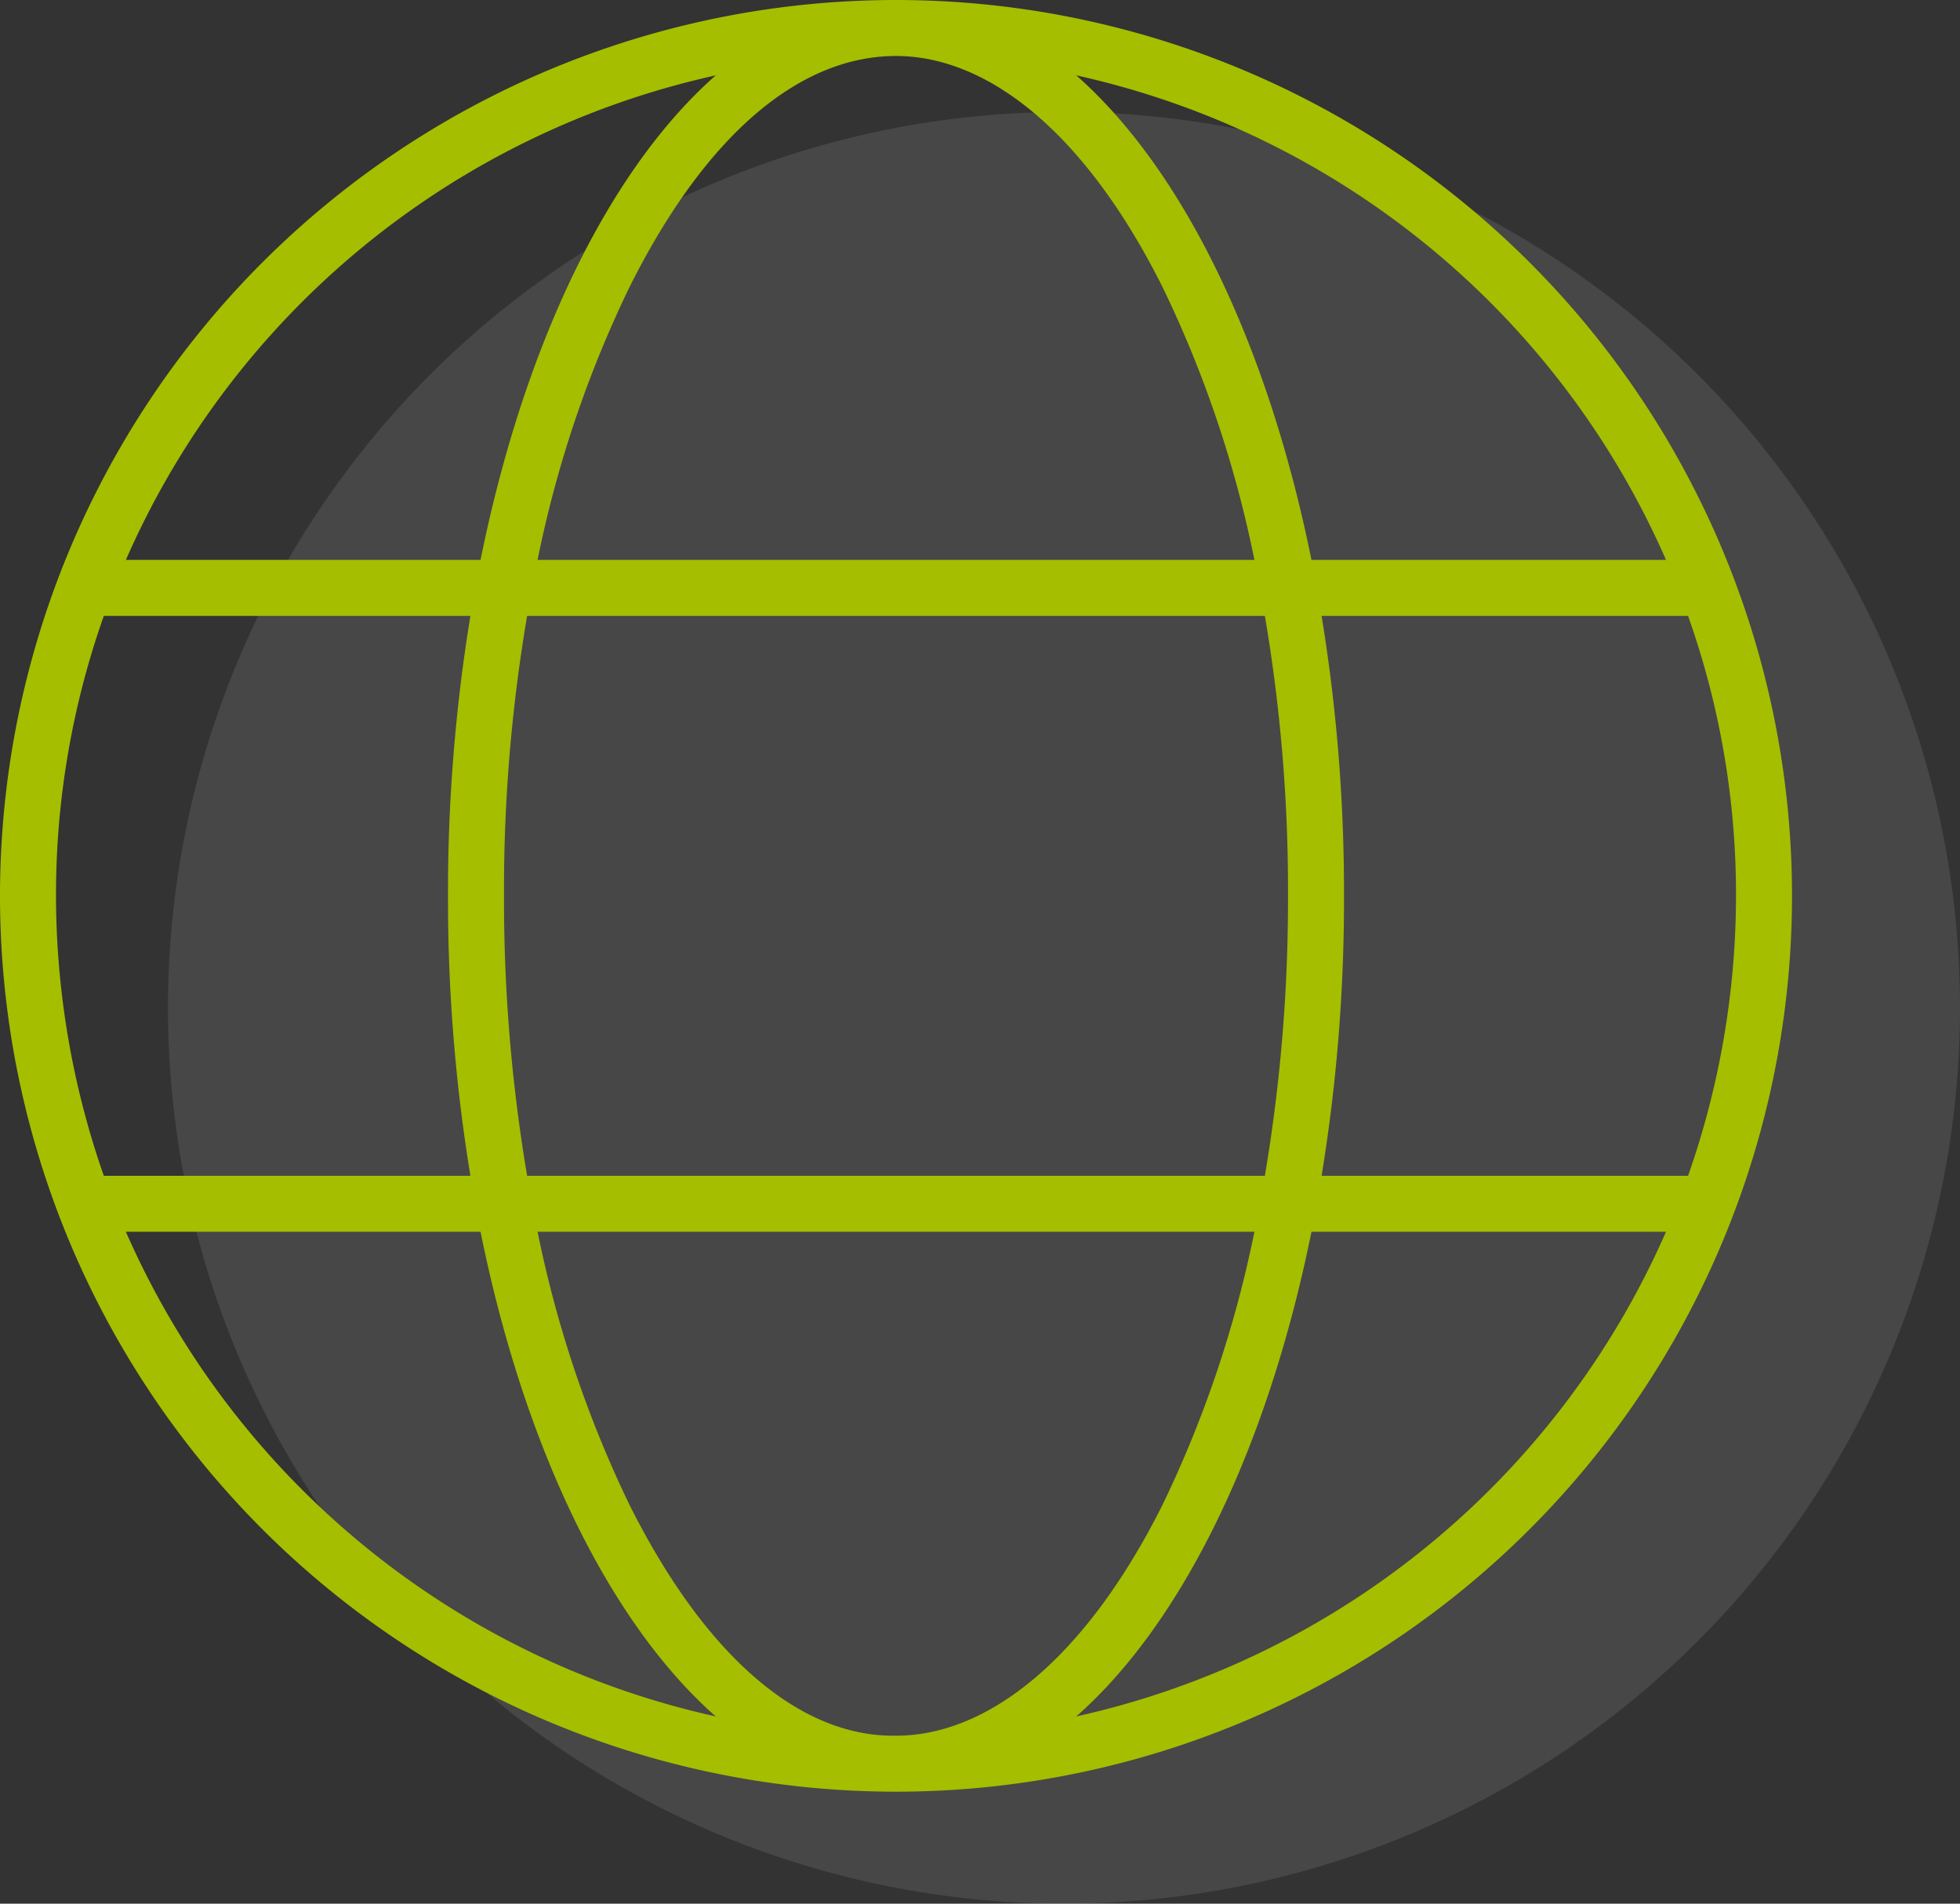
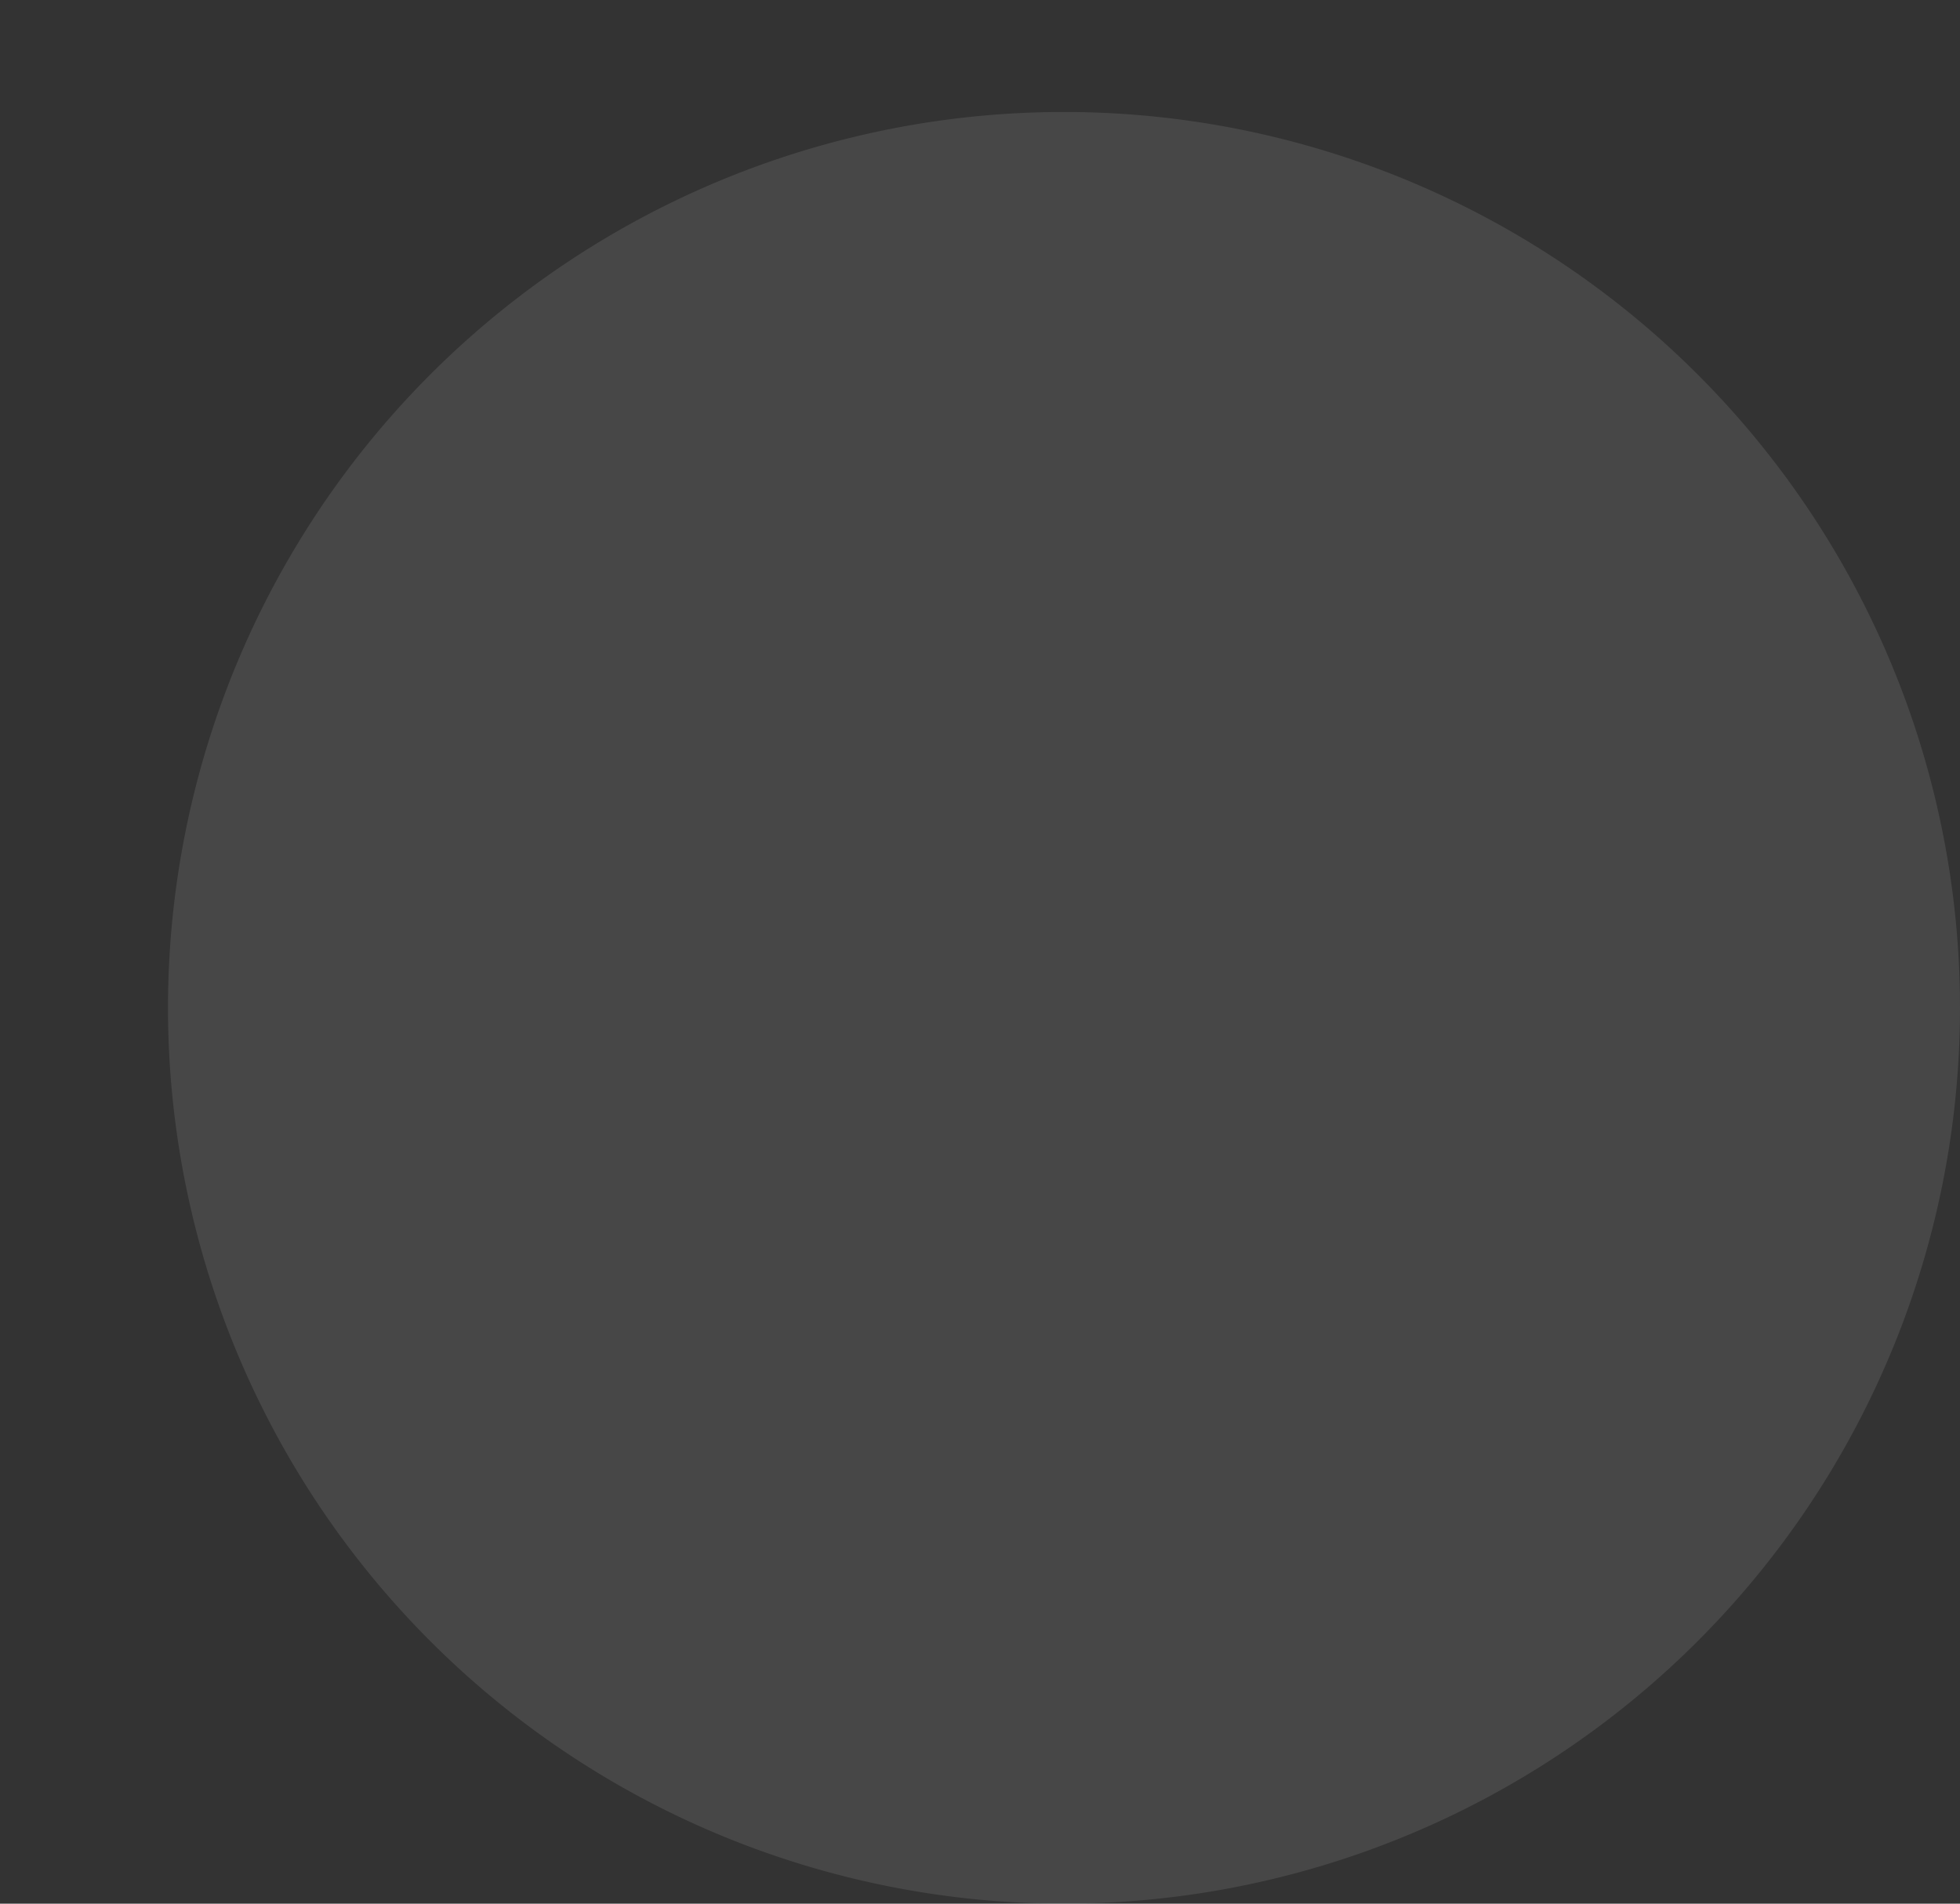
<svg xmlns="http://www.w3.org/2000/svg" width="35" height="34" viewBox="0 0 35 34">
  <rect x="0" y="0" width="35" height="34" fill="#333333" stroke="none" />
  <g id="Group_4" data-name="Group 4" transform="translate(-785 -738)">
    <path id="Path_1" data-name="Path 1" d="M16,0A16,16,0,1,1,0,16,16,16,0,0,1,16,0Z" transform="translate(788 740)" fill="#fff" opacity="0.1" />
-     <path id="globe" d="M16-28A16,16,0,0,1,32-12,16,16,0,0,1,16,4,16,16,0,0,1,0-12,16,16,0,0,1,16-28ZM16,3c1.625,0,3.369-1.344,4.763-4.131A20.584,20.584,0,0,0,22.4-6H9.6a20.584,20.584,0,0,0,1.637,4.869C12.631,1.656,14.319,3,15.944,3ZM9.413-7H22.587A29.6,29.6,0,0,0,23-12a29.113,29.113,0,0,0-.413-5H9.413A29.113,29.113,0,0,0,9-12,29.6,29.6,0,0,0,9.413-7ZM22.4-18a20.427,20.427,0,0,0-1.637-4.866C19.369-25.656,17.625-27,16-27c-1.681,0-3.369,1.344-4.762,4.134A20.427,20.427,0,0,0,9.6-18Zm1.2,1a30.521,30.521,0,0,1,.4,5,30.521,30.521,0,0,1-.4,5h6.544A15.116,15.116,0,0,0,31-12a14.87,14.87,0,0,0-.856-5Zm-4.381-9.654c1.9,1.674,3.419,4.789,4.2,8.654H29.75A15.034,15.034,0,0,0,19.219-26.654Zm-6.437,0A15.036,15.036,0,0,0,2.248-18H8.581C9.363-21.866,10.881-24.981,12.781-26.654ZM1-12a15.2,15.2,0,0,0,.854,5H8.4A30.52,30.52,0,0,1,8-12a30.52,30.52,0,0,1,.4-5H1.854A14.947,14.947,0,0,0,1-12ZM29.75-6H23.419c-.781,3.862-2.3,6.981-4.2,8.656A15.05,15.05,0,0,0,29.75-6ZM8.581-6H2.248A15.052,15.052,0,0,0,12.781,2.656C10.881.981,9.362-2.138,8.581-6Z" transform="translate(785 766)" fill="#a5be00" />
  </g>
</svg>